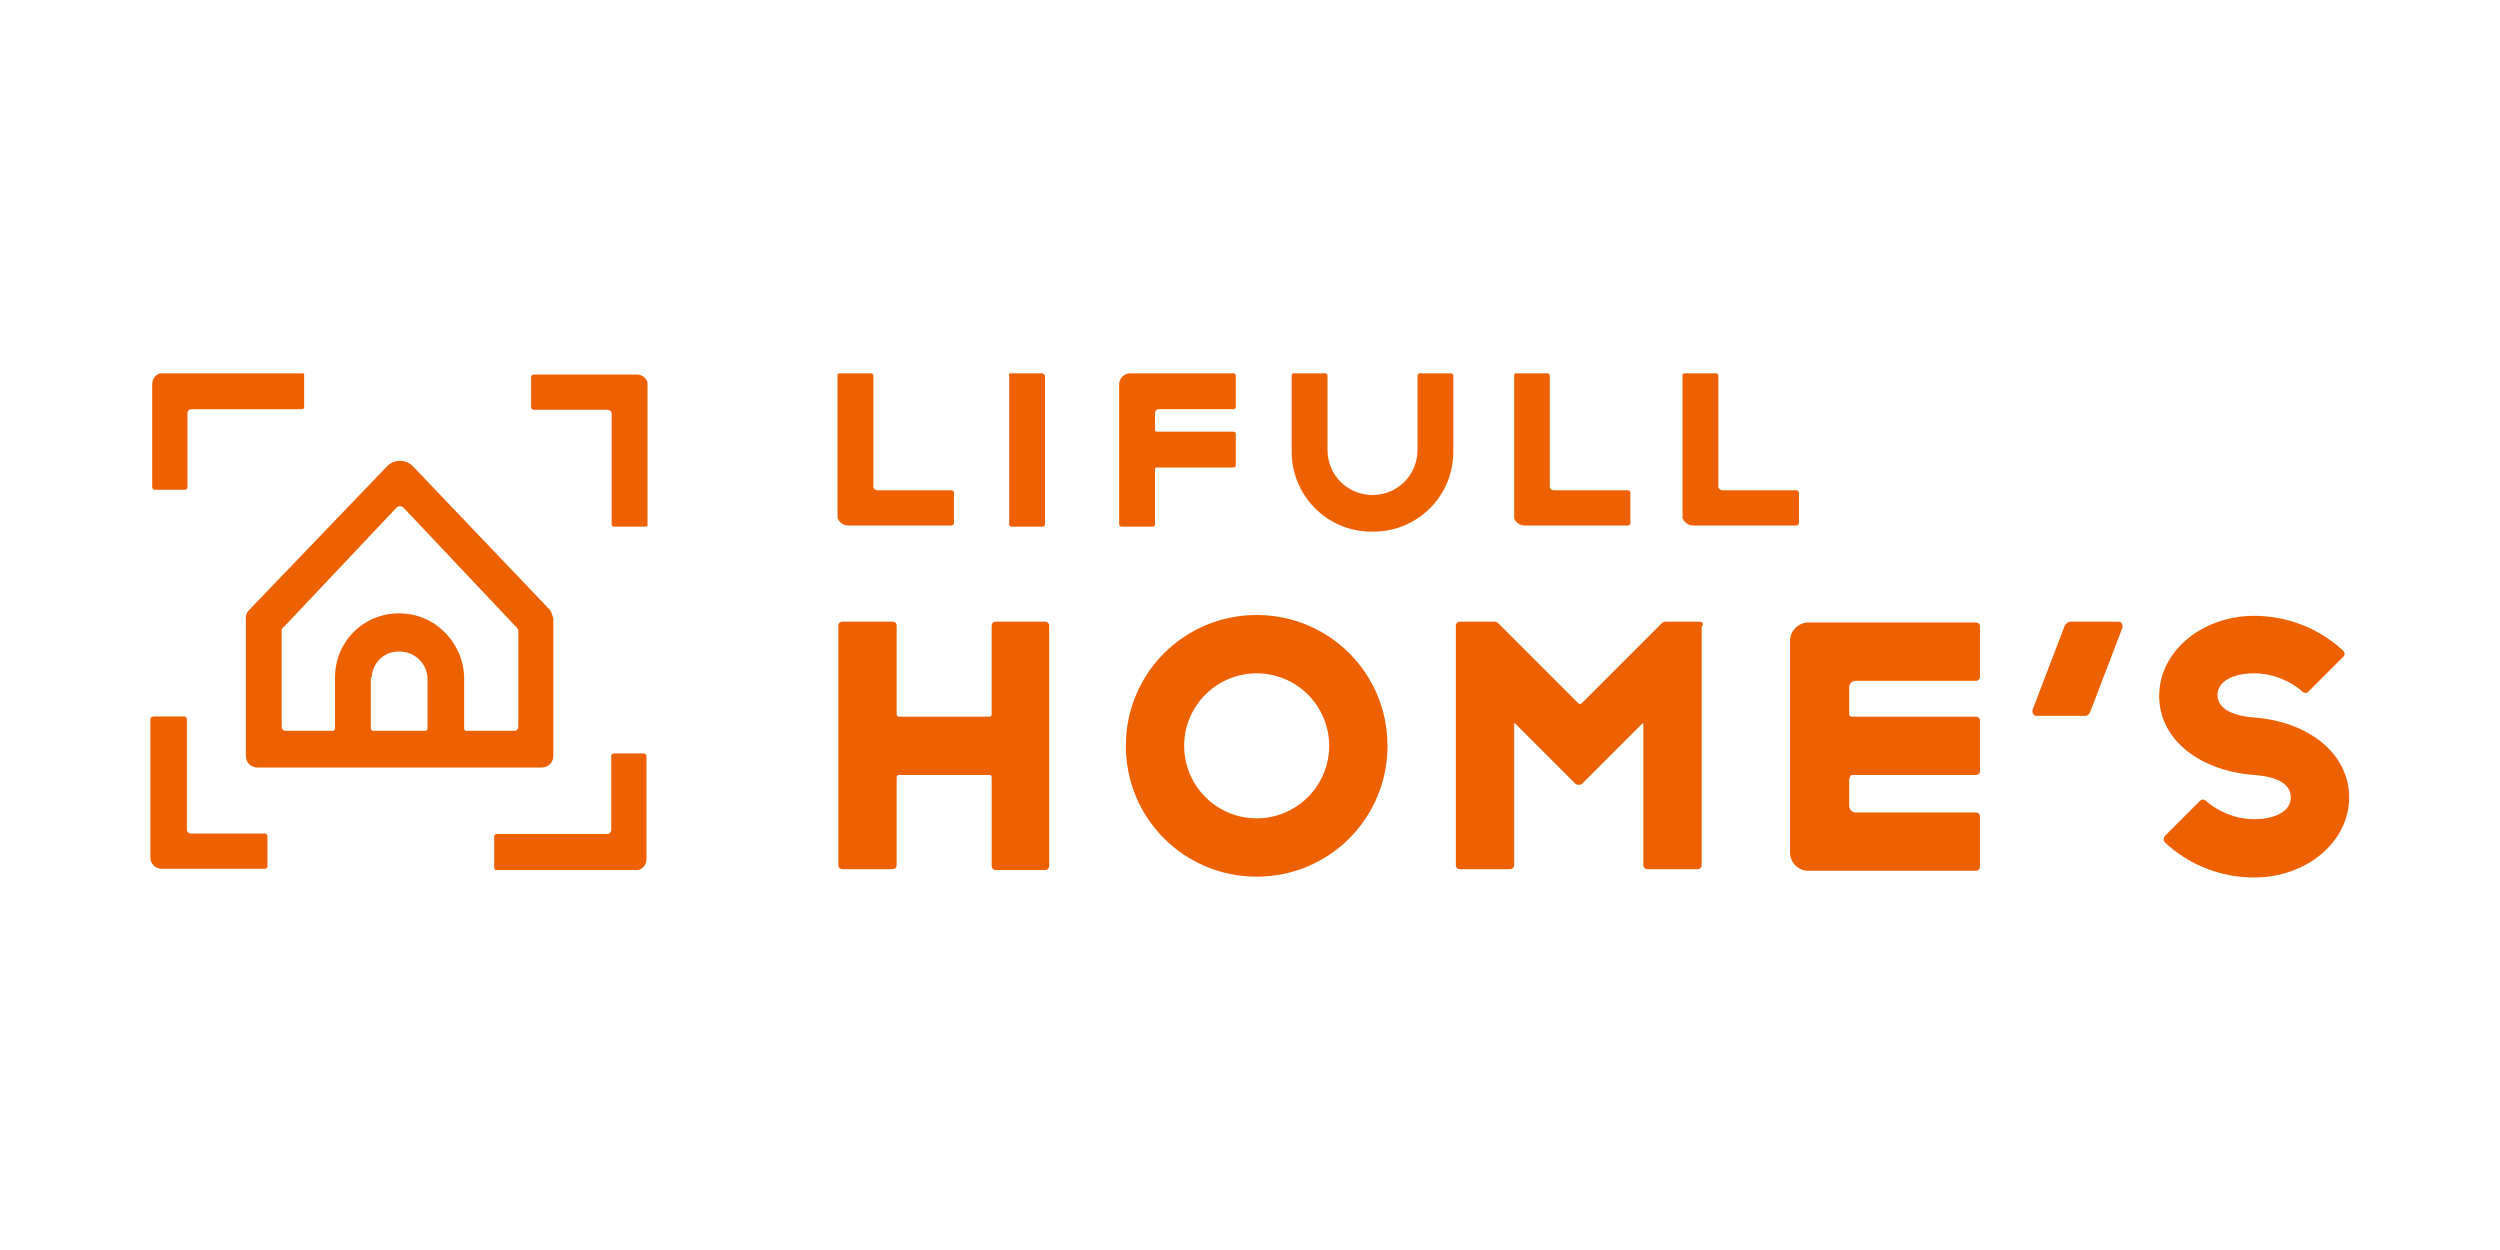
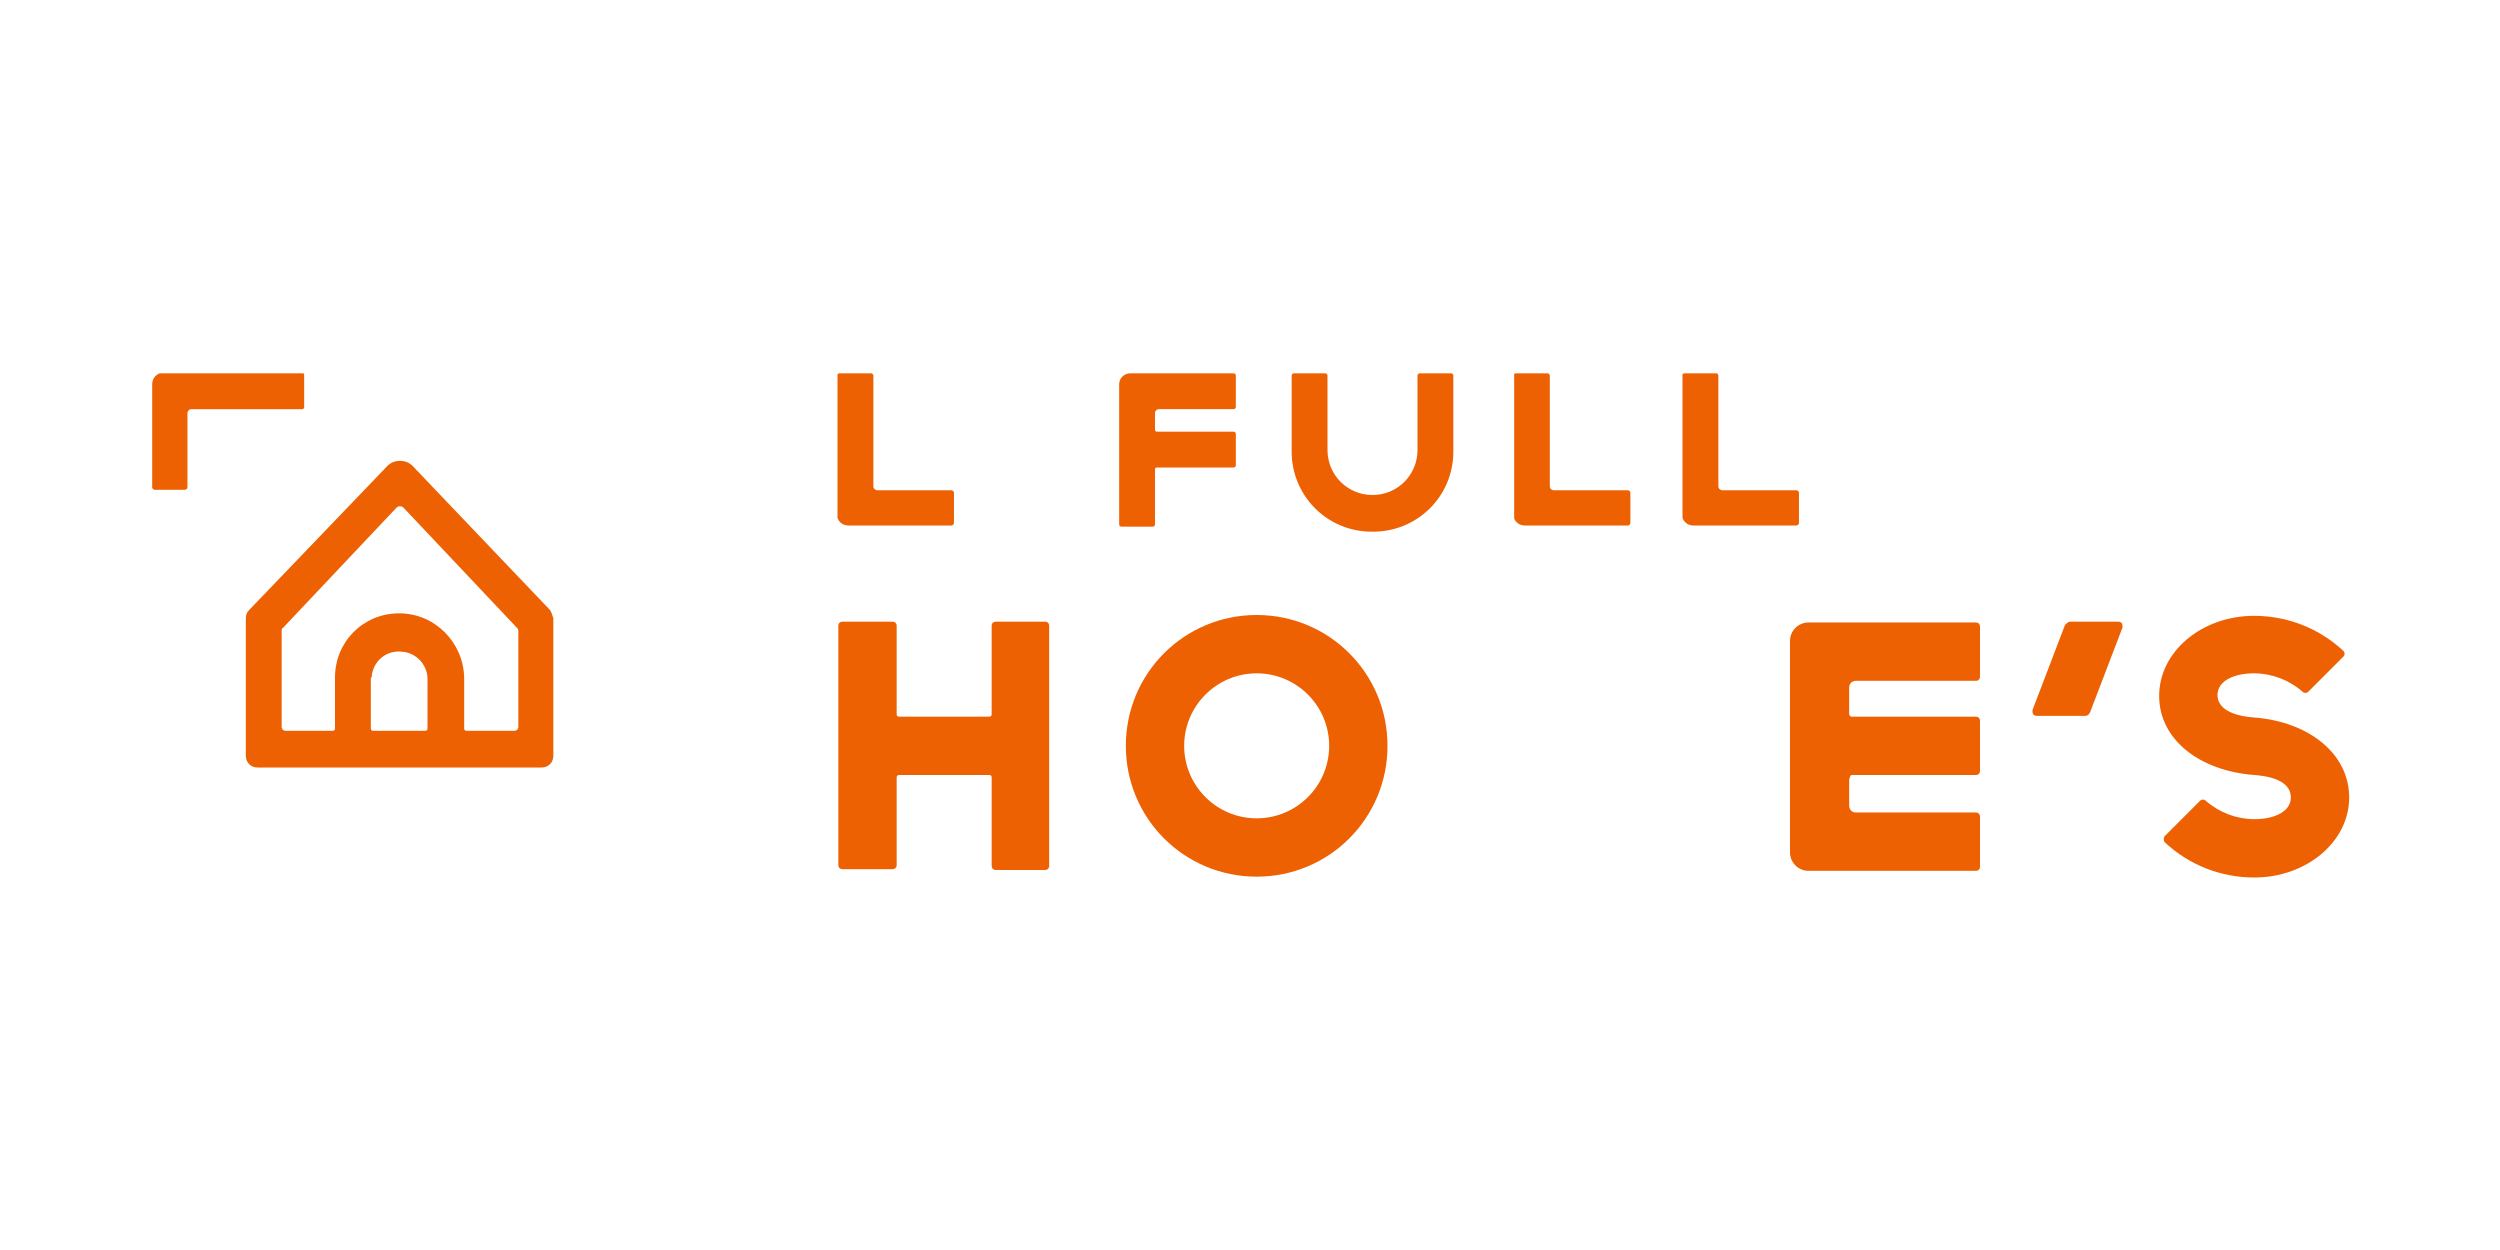
<svg xmlns="http://www.w3.org/2000/svg" xmlns:xlink="http://www.w3.org/1999/xlink" version="1.1" id="レイヤー_1" x="0px" y="0px" width="300px" height="150px" viewBox="0 0 300 150" style="enable-background:new 0 0 300 150;" xml:space="preserve">
  <style type="text/css">
	.st0{fill:#ED6103;}
</style>
  <symbol id="l" viewBox="-4.7 -6.1 9.3 12.2">
    <path class="st0" d="M-4.4-6.1H-2c0.1,0,0.2,0.1,0.2,0.2v8.8c0,0.2,0.2,0.3,0.3,0.3h5.9c0.1,0,0.2,0.1,0.2,0.2l0,0l0,0v2.4   c0,0.1-0.1,0.2-0.2,0.2c0,0,0,0,0,0h-8.2c-0.5,0-0.9-0.4-0.9-0.9c0,0,0,0,0,0l0,0V-5.9C-4.7-6-4.6-6.1-4.4-6.1z" />
  </symbol>
  <g>
    <g>
      <defs>
-         <rect id="SVGID_1_" x="18.1" y="86" width="14.1" height="18.4" />
-       </defs>
+         </defs>
      <clipPath id="SVGID_00000105388043286701390800000015831317680797949878_">
        <use xlink:href="#SVGID_1_" style="overflow:visible;" />
      </clipPath>
      <g transform="matrix(1 0 0 1 -1.907349e-06 0)" style="clip-path:url(#SVGID_00000105388043286701390800000015831317680797949878_);">
        <use xlink:href="#l" width="9.3" height="12.2" x="-4.7" y="-6.1" transform="matrix(1.511 0 0 1.511 25.147 95.191)" style="overflow:visible;" />
      </g>
    </g>
    <g>
      <defs>
        <rect id="SVGID_00000088127659207910879870000000537744483422492033_" x="18.1" y="44.8" width="18.4" height="14.1" />
      </defs>
      <clipPath id="SVGID_00000023995884235044774680000000923403161622965170_">
        <use xlink:href="#SVGID_00000088127659207910879870000000537744483422492033_" style="overflow:visible;" />
      </clipPath>
      <g transform="matrix(1 6.617445e-24 -6.617445e-24 1 0 0)" style="clip-path:url(#SVGID_00000023995884235044774680000000923403161622965170_);">
        <use xlink:href="#l" width="9.3" height="12.2" x="-4.7" y="-6.1" transform="matrix(9.250453e-17 1.511 -1.511 9.250453e-17 27.33 51.826)" style="overflow:visible;" />
      </g>
    </g>
    <g>
      <defs>
-         <rect id="SVGID_00000149355740232389852210000003427907037256359052_" x="63.6" y="44.8" width="14.1" height="18.4" />
-       </defs>
+         </defs>
      <clipPath id="SVGID_00000072265196836478508770000012229369384480156316_">
        <use xlink:href="#SVGID_00000149355740232389852210000003427907037256359052_" style="overflow:visible;" />
      </clipPath>
      <g style="clip-path:url(#SVGID_00000072265196836478508770000012229369384480156316_);">
        <use xlink:href="#l" width="9.3" height="12.2" x="-4.7" y="-6.1" transform="matrix(-1.511 0 0 -1.511 70.68 54.009)" style="overflow:visible;" />
      </g>
    </g>
    <g>
      <defs>
-         <rect id="SVGID_00000165950473095240345110000013203544819073081755_" x="59.3" y="90.3" width="18.4" height="14.1" />
-       </defs>
+         </defs>
      <clipPath id="SVGID_00000061450743052554084320000003887256156830167209_">
        <use xlink:href="#SVGID_00000165950473095240345110000013203544819073081755_" style="overflow:visible;" />
      </clipPath>
      <g transform="matrix(1 -6.617445e-24 6.617445e-24 1 0 0)" style="clip-path:url(#SVGID_00000061450743052554084320000003887256156830167209_);">
        <use xlink:href="#l" width="9.3" height="12.2" x="-4.7" y="-6.1" transform="matrix(9.250453e-17 -1.511 1.511 9.250453e-17 68.512 97.359)" style="overflow:visible;" />
      </g>
    </g>
    <path class="st0" d="M66,73.2L49.5,55.9c-0.8-0.8-2.2-0.8-3,0L29.9,73.2c-0.3,0.3-0.4,0.6-0.4,1v16.5c0,0.8,0.6,1.4,1.4,1.4h34.1   c0.8,0,1.4-0.6,1.4-1.4V74.2C66.3,73.9,66.2,73.5,66,73.2z M44.6,81.3L44.6,81.3c0.1-1.9,1.7-3.3,3.6-3.1c1.7,0.1,3,1.5,3.1,3.1   l0,0v6.1c0,0.2-0.1,0.3-0.3,0.3l0,0h-6.2c-0.2,0-0.3-0.1-0.3-0.3l0,0l0,0V81.3z M47.9,73.6c-4.3,0-7.7,3.4-7.7,7.7l0,0l0,0v6.1   c0,0.2-0.1,0.3-0.3,0.3c0,0,0,0,0,0h-5.6c-0.3,0-0.5-0.2-0.5-0.5l0,0V75.7c0-0.1,0-0.3,0.2-0.4l13.6-14.4c0.2-0.2,0.6-0.2,0.8,0   c0,0,0,0,0,0l0,0l13.6,14.4c0.1,0.1,0.2,0.2,0.2,0.4v11.5c0,0.3-0.2,0.5-0.5,0.5c0,0,0,0,0,0h-5.7c-0.2,0-0.3-0.1-0.3-0.3l0,0v-6.1   C55.6,77.1,52.2,73.6,47.9,73.6C47.9,73.6,47.9,73.6,47.9,73.6L47.9,73.6" />
    <g>
      <defs>
        <rect id="SVGID_00000158001128833269226130000002156349727439768730_" x="100.5" y="44.8" width="14.1" height="18.4" />
      </defs>
      <clipPath id="SVGID_00000059283198057418053470000002137859758992406960_">
        <use xlink:href="#SVGID_00000158001128833269226130000002156349727439768730_" style="overflow:visible;" />
      </clipPath>
      <g transform="matrix(1 0 0 1 -7.629395e-06 0)" style="clip-path:url(#SVGID_00000059283198057418053470000002137859758992406960_);">
        <use xlink:href="#l" width="9.3" height="12.2" x="-4.7" y="-6.1" transform="matrix(1.511 0 0 1.511 107.526 53.994)" style="overflow:visible;" />
      </g>
    </g>
-     <path class="st0" d="M121.3,44.8h3.7c0.2,0,0.3,0.1,0.4,0.3c0,0,0,0,0,0l0,0v17.8c0,0.2-0.1,0.3-0.3,0.3l0,0h-3.7   c-0.2,0-0.3-0.1-0.3-0.3c0,0,0,0,0,0V45.1C121,44.9,121.1,44.8,121.3,44.8C121.3,44.8,121.3,44.8,121.3,44.8z" />
    <path class="st0" d="M148,44.8c0.2,0,0.3,0.1,0.3,0.3c0,0,0,0,0,0l0,0v3.7c0,0.2-0.1,0.3-0.3,0.3l0,0h-8.9c-0.3,0-0.5,0.2-0.5,0.5   v2c0,0.1,0.1,0.2,0.2,0.2l0,0h9.2c0.2,0,0.3,0.1,0.3,0.3c0,0,0,0,0,0l0,0v3.7c0,0.2-0.1,0.3-0.3,0.3l0,0h-9.2   c-0.1,0-0.2,0.1-0.2,0.2c0,0,0,0,0,0l0,0v6.6c0,0.2-0.1,0.3-0.3,0.3l0,0h-3.7c-0.2,0-0.3-0.1-0.3-0.3c0,0,0,0,0,0V46.1   c0-0.7,0.6-1.3,1.3-1.3c0,0,0,0,0,0H148z" />
    <path class="st0" d="M174.4,54v-8.9c0-0.2-0.1-0.3-0.3-0.3c0,0,0,0,0,0h-3.7c-0.2,0-0.3,0.1-0.3,0.3c0,0,0,0,0,0l0,0V54   c0,3-2.4,5.4-5.4,5.4c-3,0-5.4-2.4-5.4-5.4c0,0,0,0,0,0v-8.9c0-0.2-0.1-0.3-0.3-0.3h-3.7c-0.2,0-0.3,0.1-0.3,0.3c0,0,0,0,0,0l0,0   V54l0,0c-0.1,5.4,4.2,9.8,9.6,9.8c5.4,0.1,9.8-4.2,9.8-9.6V54z" />
    <g>
      <defs>
        <rect id="SVGID_00000074399473495338766750000007322308043008428435_" x="181.7" y="44.8" width="14.1" height="18.4" />
      </defs>
      <clipPath id="SVGID_00000044889107506174818750000016579074537229405095_">
        <use xlink:href="#SVGID_00000074399473495338766750000007322308043008428435_" style="overflow:visible;" />
      </clipPath>
      <g style="clip-path:url(#SVGID_00000044889107506174818750000016579074537229405095_);">
        <use xlink:href="#l" width="9.3" height="12.2" x="-4.7" y="-6.1" transform="matrix(1.511 0 0 1.511 188.697 53.994)" style="overflow:visible;" />
      </g>
    </g>
    <g>
      <defs>
        <rect id="SVGID_00000031209623581543625930000001168304239801293701_" x="201.9" y="44.8" width="14.1" height="18.4" />
      </defs>
      <clipPath id="SVGID_00000123442434303713741160000006801135114557186455_">
        <use xlink:href="#SVGID_00000031209623581543625930000001168304239801293701_" style="overflow:visible;" />
      </clipPath>
      <g transform="matrix(1 0 0 1 1.525879e-05 0)" style="clip-path:url(#SVGID_00000123442434303713741160000006801135114557186455_);">
        <use xlink:href="#l" width="9.3" height="12.2" x="-4.7" y="-6.1" transform="matrix(1.511 0 0 1.511 208.925 53.994)" style="overflow:visible;" />
      </g>
    </g>
    <path class="st0" d="M125.4,74.6h-5.9c-0.3,0-0.5,0.2-0.5,0.5c0,0,0,0,0,0l0,0v10.6c0,0.2-0.1,0.3-0.3,0.3l0,0h-10.8   c-0.2,0-0.3-0.1-0.3-0.3l0,0V75.1c0-0.3-0.2-0.5-0.5-0.5h-6c-0.3,0-0.5,0.2-0.5,0.5c0,0,0,0,0,0l0,0v28.7c0,0.3,0.2,0.5,0.5,0.5   l0,0h6c0.3,0,0.5-0.2,0.5-0.5l0,0V93.3c0-0.2,0.1-0.3,0.3-0.3l0,0h10.8c0.2,0,0.3,0.1,0.3,0.3l0,0v10.6c0,0.3,0.2,0.5,0.5,0.5l0,0   h5.9c0.3,0,0.5-0.2,0.5-0.5l0,0l0,0V75.1C125.9,74.8,125.7,74.6,125.4,74.6L125.4,74.6z" />
    <path class="st0" d="M150.8,73.8c-8.7,0-15.7,7-15.7,15.7s7,15.7,15.7,15.7s15.7-7,15.7-15.7l0,0C166.5,80.8,159.5,73.8,150.8,73.8   L150.8,73.8z M150.8,98.2c-4.8,0-8.7-3.9-8.7-8.7c0-4.8,3.9-8.7,8.7-8.7c4.8,0,8.7,3.9,8.7,8.7l0,0   C159.5,94.3,155.6,98.2,150.8,98.2z" />
-     <path class="st0" d="M204,74.6h-4.2c-0.1,0-0.3,0.1-0.4,0.2l-9.6,9.6c-0.1,0.1-0.3,0.1-0.4,0l-9.6-9.6c-0.1-0.1-0.2-0.2-0.4-0.2   h-4.2c-0.3,0-0.5,0.2-0.5,0.5l0,0v28.7c0,0.3,0.2,0.5,0.5,0.5h6c0.3,0,0.5-0.2,0.5-0.5l0,0V86.9c0-0.1,0-0.1,0.1-0.1l0,0l7.3,7.3   c0.2,0.1,0.5,0.1,0.7,0l7.3-7.3c0,0,0.1,0,0.1,0c0,0,0,0,0,0l0,0v17c0,0.3,0.2,0.5,0.5,0.5l0,0h6c0.3,0,0.5-0.2,0.5-0.5l0,0l0,0   V75.2C204.5,74.9,204.3,74.6,204,74.6L204,74.6L204,74.6z" />
    <path class="st0" d="M222.2,93h14.9c0.3,0,0.5-0.2,0.5-0.5v-6c0-0.3-0.2-0.5-0.5-0.5l0,0h-14.9c-0.1,0-0.3-0.1-0.3-0.3v-3.2   c0-0.5,0.4-0.8,0.8-0.8h14.4c0.3,0,0.5-0.2,0.5-0.5v-6c0-0.3-0.2-0.5-0.5-0.5h-20.1c-1.2,0-2.2,1-2.2,2.2v25.4c0,1.2,1,2.2,2.2,2.2   h20.1c0.3,0,0.5-0.2,0.5-0.5v0l0,0v-6c0-0.3-0.2-0.5-0.5-0.5h-14.4c-0.5,0-0.8-0.4-0.8-0.8l0,0v-3.1C222,93.1,222.1,93,222.2,93   L222.2,93z" />
    <path class="st0" d="M248.4,74.6h5.8c0.3,0,0.5,0.2,0.5,0.5c0,0,0,0,0,0c0,0.1,0,0.1,0,0.2l-3.9,10.2c-0.1,0.2-0.3,0.4-0.5,0.4   h-5.9c-0.3,0-0.5-0.2-0.5-0.5c0,0,0,0,0,0c0-0.1,0-0.1,0-0.2l3.9-10.2C248,74.8,248.2,74.6,248.4,74.6z" />
    <path class="st0" d="M270.5,86.1c-2.7-0.2-4.4-1.1-4.4-2.7s1.8-2.6,4.4-2.6c2.1,0,4.2,0.8,5.8,2.2c0.2,0.2,0.5,0.2,0.7,0l4.2-4.2   c0.2-0.2,0.2-0.5,0-0.7c0,0,0,0,0,0l0,0c-2.9-2.7-6.7-4.2-10.7-4.2c-6.3,0-11.4,4.3-11.4,9.6s4.9,9,11.4,9.5   c2.8,0.2,4.4,1.1,4.4,2.7s-1.8,2.6-4.4,2.6c-2.1,0-4.2-0.8-5.8-2.2c-0.2-0.2-0.5-0.2-0.7,0l-4.2,4.2c-0.2,0.2-0.2,0.6,0,0.8   c0,0,0,0,0,0l0,0c2.9,2.7,6.7,4.2,10.7,4.2c6.3,0,11.4-4.3,11.4-9.6S277,86.6,270.5,86.1z" />
  </g>
</svg>